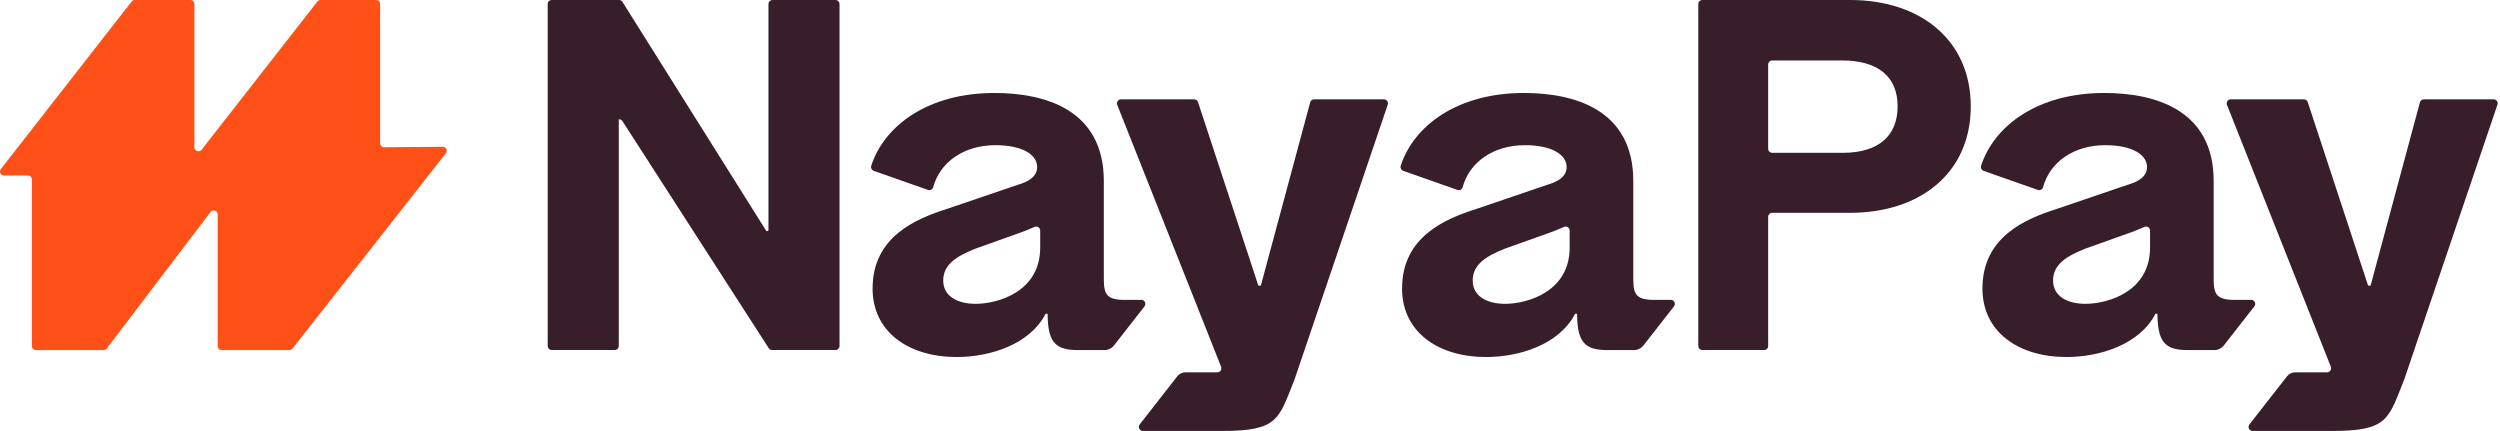
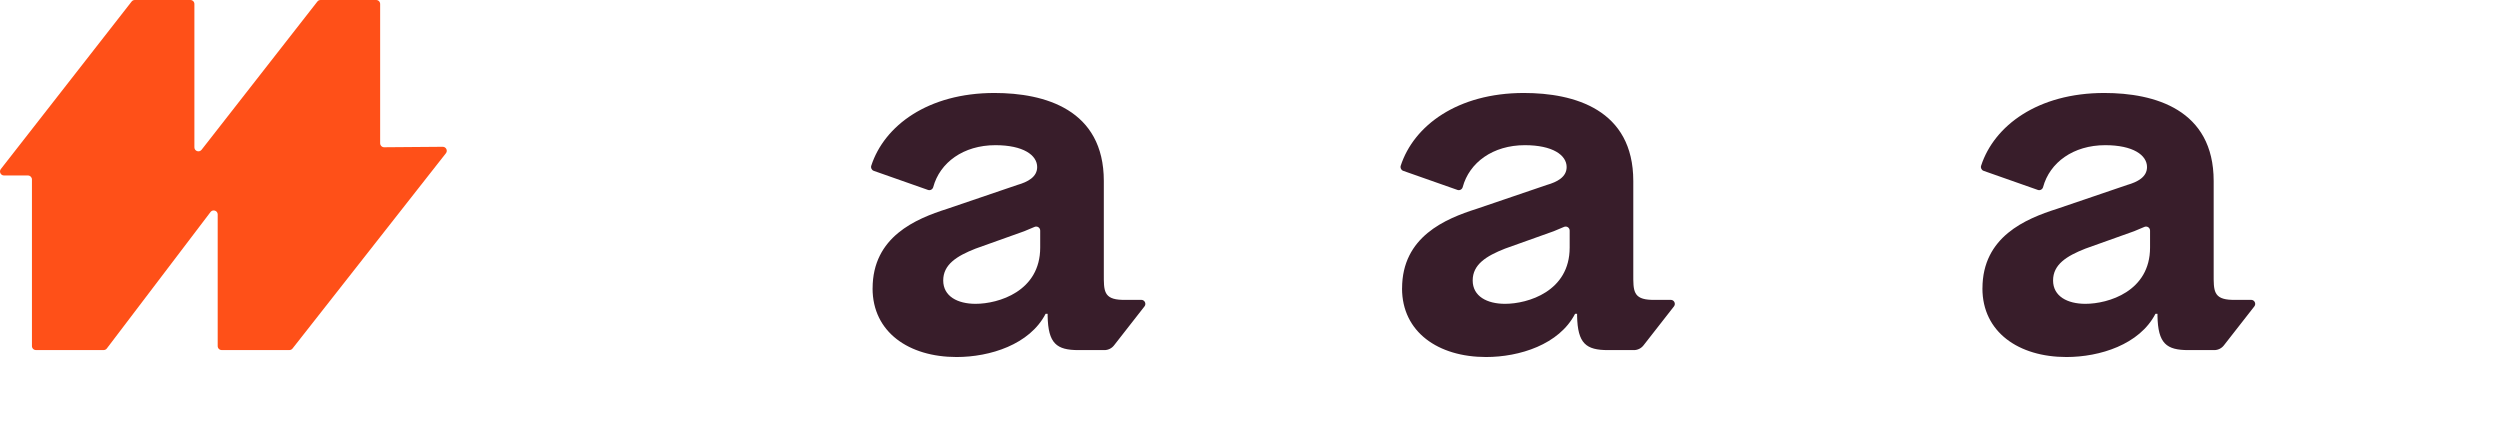
<svg xmlns="http://www.w3.org/2000/svg" fill="none" height="181" viewBox="0 0 1050 181" width="1050">
  <g clip-path="url(#clip0_322_566)">
-     <path d="M231.712 0H259.99C260.575 0 261.114 0.3 261.429 0.794L321.912 97.109L322.751 96.899V1.693C322.751 0.749 323.515 0 324.445 0H350.91C351.854 0 352.603 0.764 352.603 1.693V145.319C352.603 146.263 351.839 147.012 350.91 147.012H324.295C323.71 147.012 323.186 146.712 322.871 146.233L261.429 50.877C261.114 50.398 260.575 50.098 260.005 50.098H259.885V145.304C259.885 146.248 259.121 146.997 258.192 146.997H231.727C230.783 146.997 230.033 146.233 230.033 145.304V1.693C230.033 0.749 230.797 0 231.727 0H231.712Z" fill="#381D2A" />
    <path d="M832.632 121.13C832.632 99.415 850.795 91.892 863.952 87.711L893.4 77.686C897.79 76.427 901.747 74.344 901.747 70.163C901.747 65.157 895.902 60.976 884.198 60.976C870.771 60.976 860.88 68.26 858.093 78.585C857.838 79.544 856.834 80.099 855.89 79.769L833.111 71.751C832.242 71.437 831.777 70.493 832.062 69.608C837.532 52.794 855.86 39.052 883.794 39.052C904.894 39.052 929.74 45.946 929.74 76.022V115.076C929.74 121.969 929.531 125.731 937.473 125.94H945.491C946.899 125.94 947.694 127.574 946.824 128.683L934.011 145.077C933.052 146.306 931.569 147.041 929.995 147.041H919.115C909.929 147.041 906.347 144.328 906.138 132.624V131.785H905.298C898.615 144.733 881.905 149.948 867.909 149.948C847.857 149.948 832.617 139.503 832.617 121.13H832.632ZM875.866 127.604C885.472 127.604 903.021 122.389 903.021 104.001V96.838C903.021 95.609 901.747 94.8 900.623 95.309C899.499 95.819 898.12 96.373 896.337 97.108L875.866 104.421C867.924 107.553 862.289 111.104 862.289 117.788C862.289 124.472 868.343 127.604 875.866 127.604Z" fill="#381D2A" />
-     <path d="M713.285 145.334V1.693C713.285 0.749 714.049 0 714.979 0H777.11C806.453 0 827.718 16.739 827.718 44.688C827.718 72.637 806.453 89.376 777.11 89.376H744.321C743.377 89.376 742.628 90.14 742.628 91.07V145.319C742.628 146.263 741.863 147.012 740.934 147.012H714.994C714.049 147.012 713.3 146.248 713.3 145.319L713.285 145.334ZM742.628 62.491C742.628 63.435 743.392 64.185 744.321 64.185H773.963C788.934 64.185 796.997 57.096 796.997 44.688C796.997 32.28 788.919 25.386 773.574 25.386H744.321C743.377 25.386 742.628 26.15 742.628 27.08V62.476V62.491Z" fill="#381D2A" />
-     <path d="M582.846 43.984L543.733 159.285C537.034 175.995 537.004 181 513.402 181H480.013C478.604 181 477.81 179.367 478.679 178.258L494.489 158.012C495.299 156.978 496.527 156.378 497.831 156.378H511.289C512.487 156.363 513.312 155.149 512.862 154.025L469.238 44.044C468.803 42.935 469.613 41.721 470.812 41.721H501.548C502.282 41.721 502.926 42.185 503.166 42.89L528.507 119.947H529.556L550.282 42.98C550.477 42.23 551.151 41.721 551.915 41.721H581.243C582.412 41.721 583.221 42.86 582.846 43.969V43.984Z" fill="#381D2A" />
-     <path d="M1048.92 43.984L1009.81 159.285C1003.11 175.995 1003.08 181 979.478 181H946.09C944.681 181 943.887 179.367 944.756 178.258L954.272 166.074L960.581 158.012C961.39 156.978 962.619 156.378 963.923 156.378H977.38C978.579 156.363 979.403 155.149 978.954 154.025L935.33 44.044C934.895 42.935 935.704 41.721 936.903 41.721H967.639C968.374 41.721 969.018 42.185 969.258 42.89L994.599 119.947H995.648L1016.37 42.98C1016.57 42.23 1017.24 41.721 1018.01 41.721H1047.33C1048.5 41.721 1049.31 42.86 1048.94 43.969H1048.92V43.984Z" fill="#381D2A" />
    <path d="M588.872 121.13C588.872 99.415 607.035 91.892 620.192 87.711L649.64 77.686C654.031 76.427 657.987 74.344 657.987 70.163C657.987 65.157 652.142 60.976 640.438 60.976C627.011 60.976 617.12 68.26 614.333 78.585C614.078 79.544 613.074 80.099 612.13 79.769L589.351 71.751C588.482 71.437 588.018 70.493 588.302 69.608C593.772 52.794 612.1 39.052 640.034 39.052C661.134 39.052 685.981 45.946 685.981 76.022V115.076C685.981 121.969 685.771 125.731 693.713 125.94H701.731C703.14 125.94 703.934 127.574 703.065 128.683L690.252 145.077C689.293 146.306 687.809 147.041 686.235 147.041H675.356C666.169 147.041 662.588 144.328 662.378 132.624V131.785H661.539C654.855 144.733 638.146 149.948 624.149 149.948C604.098 149.948 588.857 139.503 588.857 121.13H588.872ZM632.106 127.604C641.712 127.604 659.261 122.389 659.261 104.001V96.838C659.261 95.609 657.987 94.8 656.863 95.309C655.739 95.819 654.36 96.373 652.577 97.108L632.106 104.421C624.164 107.553 618.529 111.104 618.529 117.788C618.529 124.472 624.583 127.604 632.106 127.604Z" fill="#381D2A" />
    <path d="M366.495 121.13C366.495 99.415 384.658 91.892 397.816 87.711L427.263 77.686C431.654 76.427 435.61 74.344 435.61 70.163C435.61 65.157 429.766 60.976 418.062 60.976C404.634 60.976 394.743 68.26 391.956 78.585C391.701 79.544 390.697 80.099 389.753 79.769L366.975 71.751C366.105 71.437 365.641 70.493 365.925 69.608C371.395 52.794 389.723 39.052 417.657 39.052C438.757 39.052 463.604 45.946 463.604 76.022V115.076C463.604 121.969 463.394 125.731 471.336 125.94H479.354C480.763 125.94 481.557 127.574 480.688 128.683L467.875 145.077C466.916 146.306 465.432 147.041 463.859 147.041H452.979C443.792 147.041 440.211 144.328 440.001 132.624V131.785H439.162C432.478 144.733 415.769 149.948 401.772 149.948C381.721 149.948 366.48 139.503 366.48 121.13H366.495ZM409.729 127.604C419.335 127.604 436.884 122.389 436.884 104.001V96.838C436.884 95.609 435.61 94.8 434.486 95.309C433.362 95.819 431.983 96.373 430.2 97.108L409.729 104.421C401.787 107.553 396.152 111.104 396.152 117.788C396.152 124.472 402.206 127.604 409.729 127.604Z" fill="#381D2A" />
    <path d="M187.282 64.365L122.857 146.383C122.543 146.787 122.048 147.027 121.539 147.027H93.11C92.181 147.027 91.432 146.278 91.432 145.348V90.065C91.432 88.462 89.394 87.773 88.42 89.046L44.856 146.368C44.541 146.787 44.047 147.027 43.522 147.027H15.094C14.165 147.027 13.415 146.278 13.415 145.348V75.379C13.415 74.45 12.666 73.701 11.737 73.701H1.681C0.288 73.701 -0.507 72.082 0.362 70.988L55.286 0.644C55.601 0.24 56.095 0 56.605 0H79.968C80.897 0 81.646 0.749 81.646 1.678V61.877C81.646 63.48 83.669 64.17 84.658 62.911L133.303 0.644C133.617 0.24 134.112 0 134.621 0H157.984C158.914 0 159.663 0.749 159.663 1.678V60.169C159.663 61.098 160.427 61.862 161.356 61.847L185.948 61.652C187.357 61.652 188.151 63.271 187.282 64.365Z" fill="#FF5018" />
  </g>
  <defs>
    <clipPath id="clip0_322_566">
      <rect fill="white" height="181" width="1049.03" />
    </clipPath>
  </defs>
</svg>